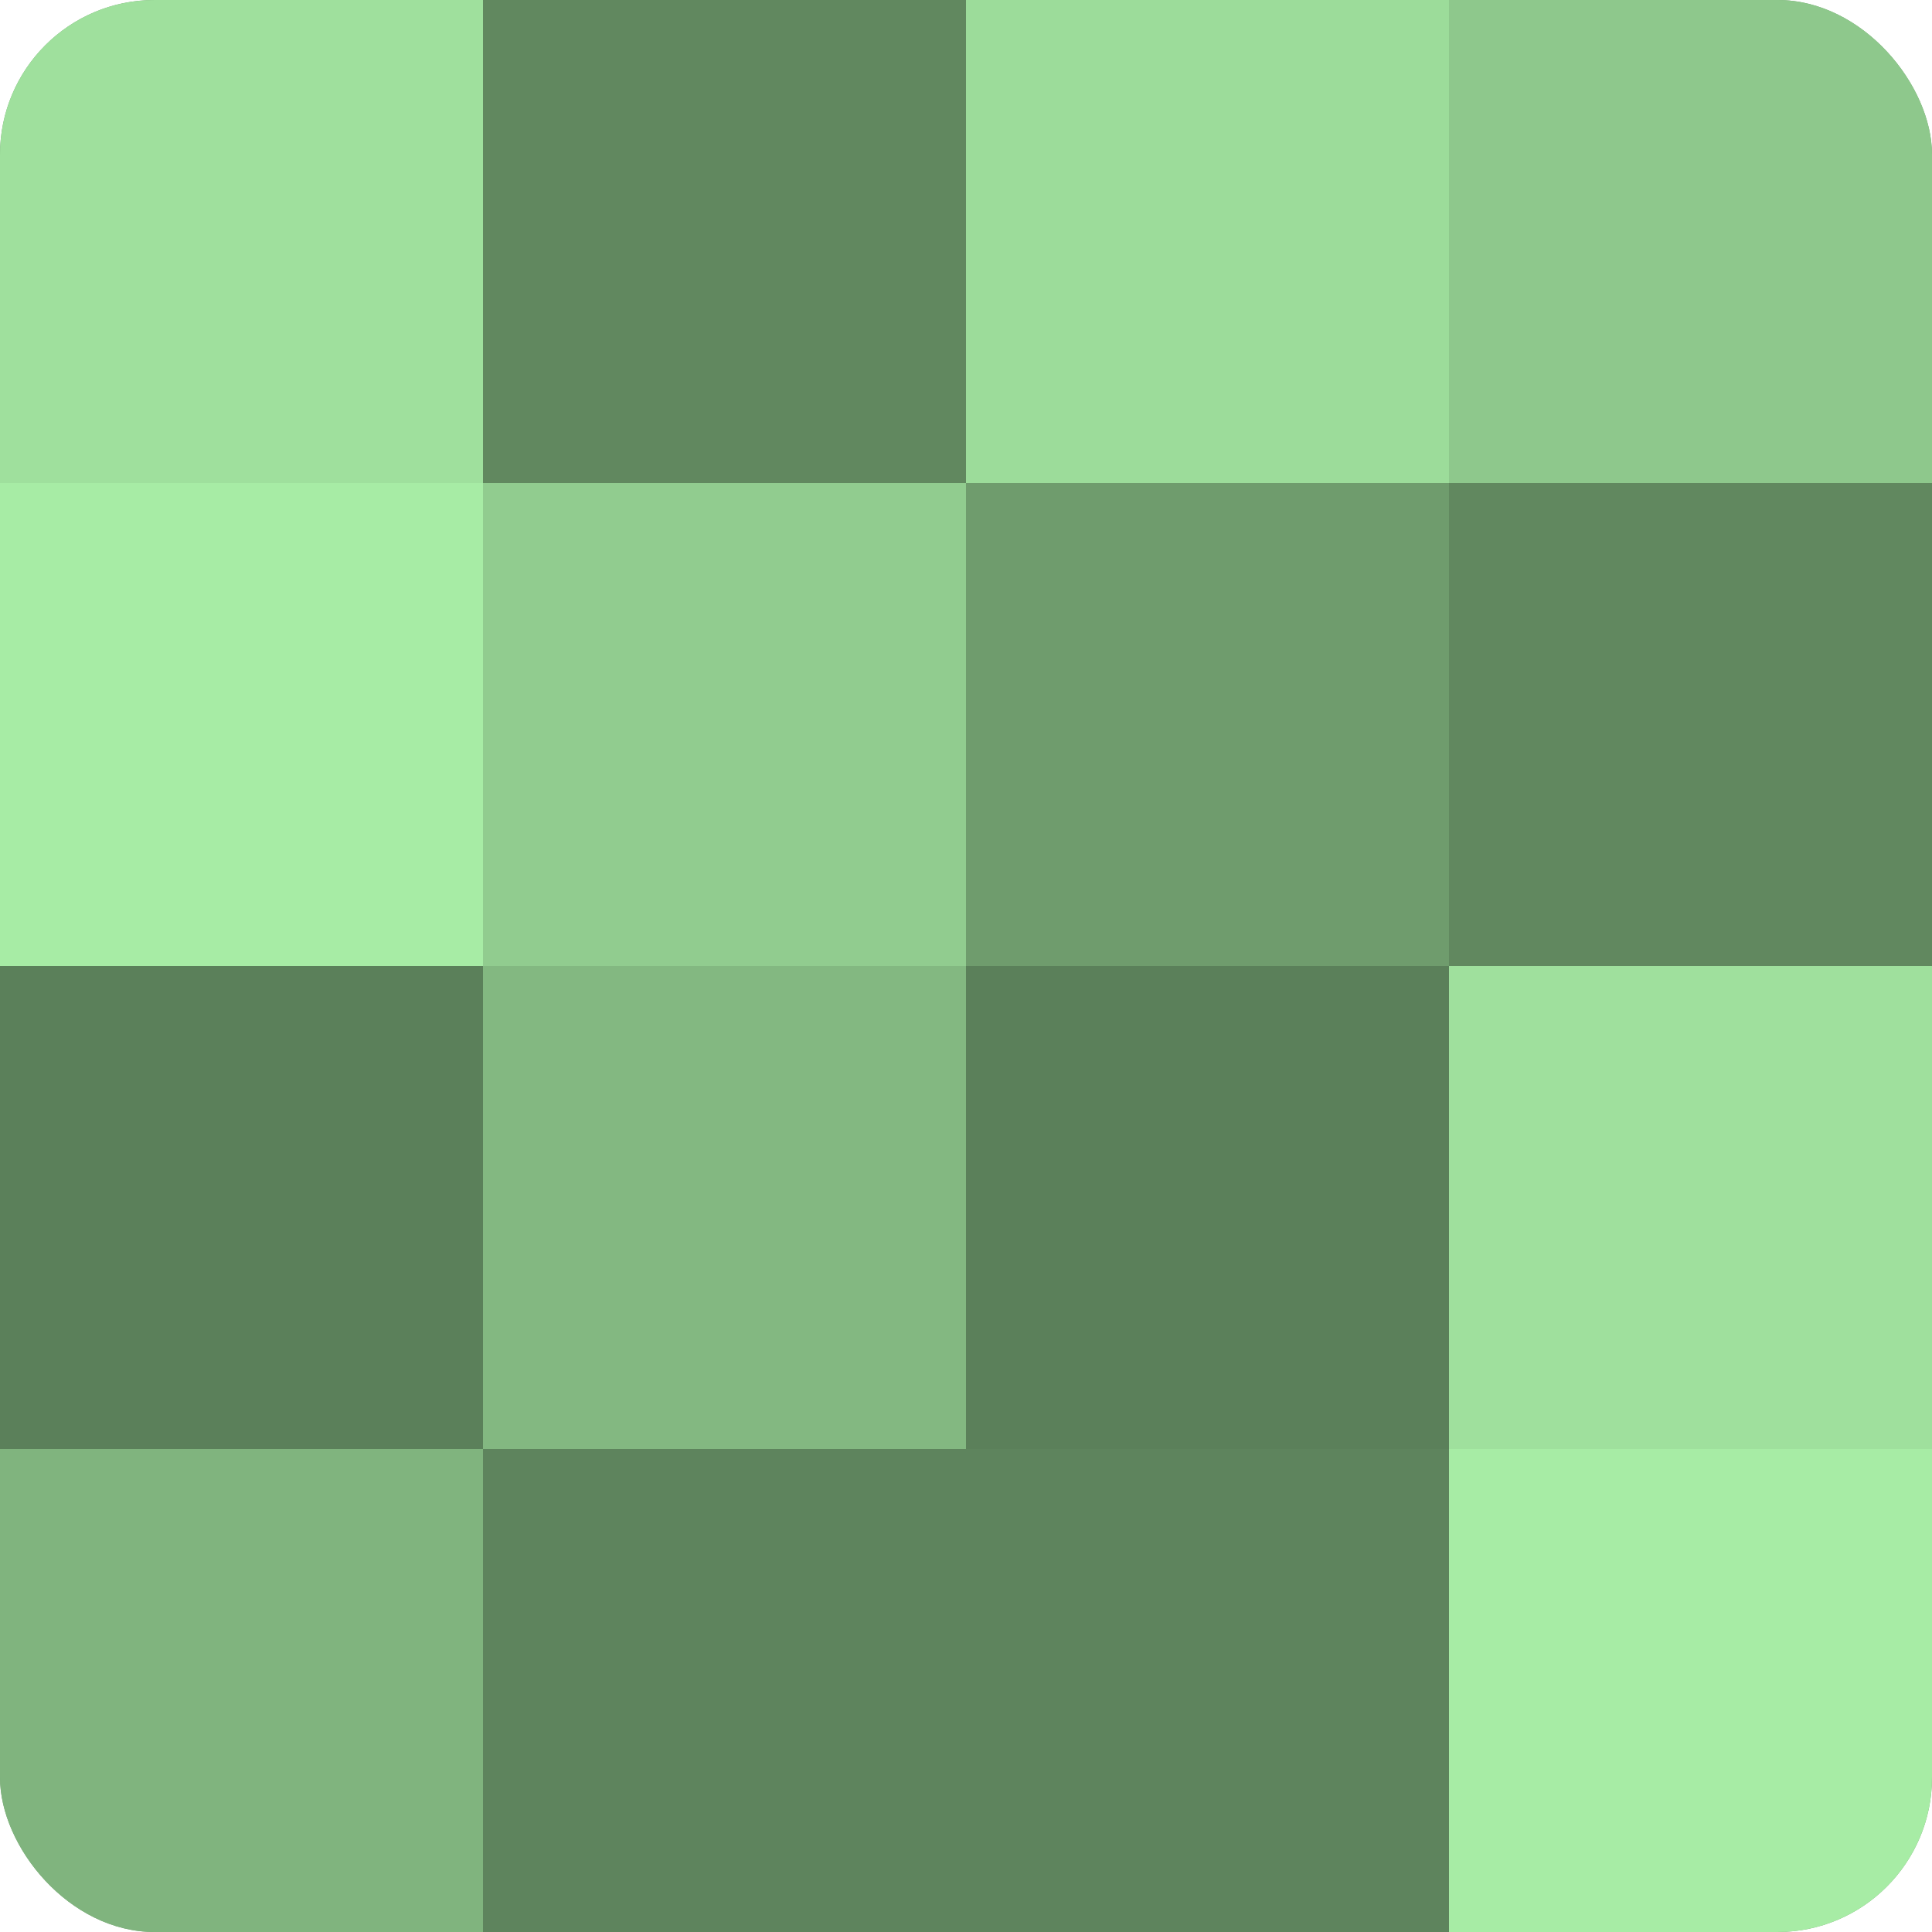
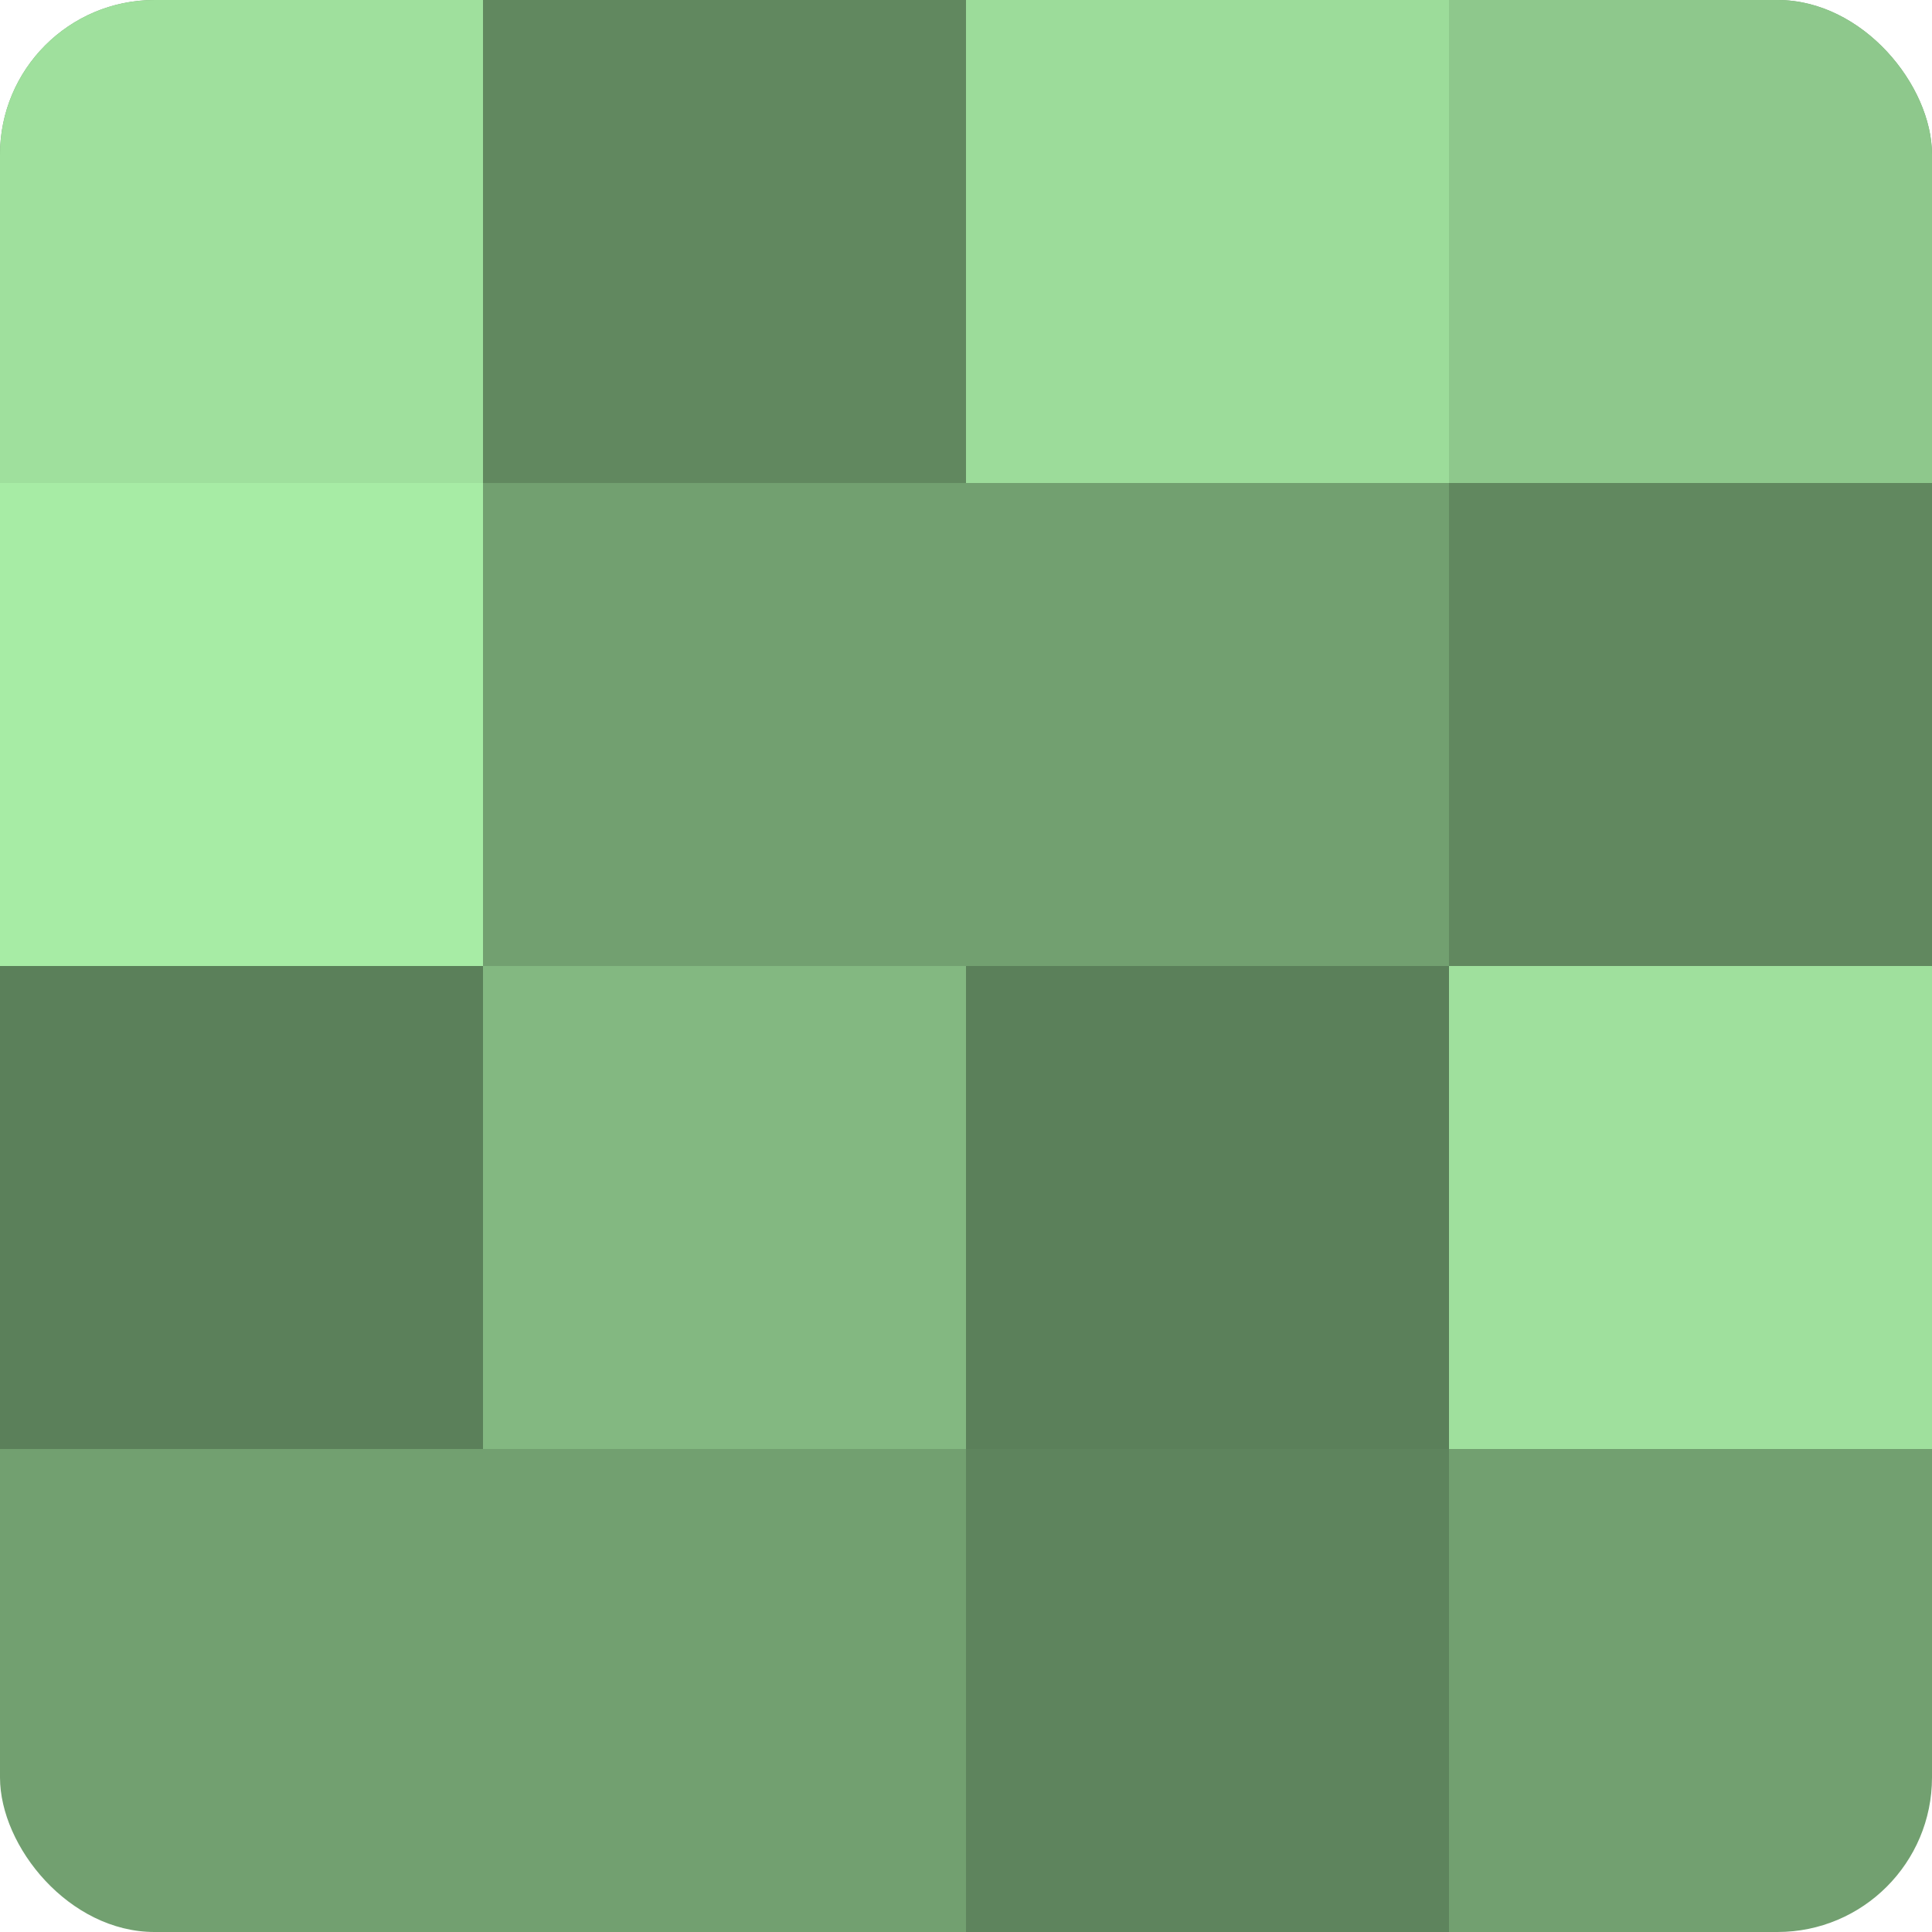
<svg xmlns="http://www.w3.org/2000/svg" width="60" height="60" viewBox="0 0 100 100" preserveAspectRatio="xMidYMid meet">
  <defs>
    <clipPath id="c" width="100" height="100">
      <rect width="100" height="100" rx="8" ry="8" />
    </clipPath>
  </defs>
  <g clip-path="url(#c)">
    <rect width="100" height="100" fill="#72a070" />
    <rect width="25" height="25" fill="#9fe09d" />
    <rect y="25" width="25" height="25" fill="#a7eca5" />
    <rect y="50" width="25" height="25" fill="#5b805a" />
-     <rect y="75" width="25" height="25" fill="#80b47e" />
    <rect x="25" width="25" height="25" fill="#61885f" />
-     <rect x="25" y="25" width="25" height="25" fill="#91cc8f" />
    <rect x="25" y="50" width="25" height="25" fill="#83b881" />
-     <rect x="25" y="75" width="25" height="25" fill="#5e845d" />
    <rect x="50" width="25" height="25" fill="#9cdc9a" />
-     <rect x="50" y="25" width="25" height="25" fill="#6f9c6d" />
    <rect x="50" y="50" width="25" height="25" fill="#5b805a" />
    <rect x="50" y="75" width="25" height="25" fill="#5e845d" />
    <rect x="75" width="25" height="25" fill="#8ec88c" />
    <rect x="75" y="25" width="25" height="25" fill="#61885f" />
    <rect x="75" y="50" width="25" height="25" fill="#9fe09d" />
-     <rect x="75" y="75" width="25" height="25" fill="#a7eca5" />
  </g>
</svg>